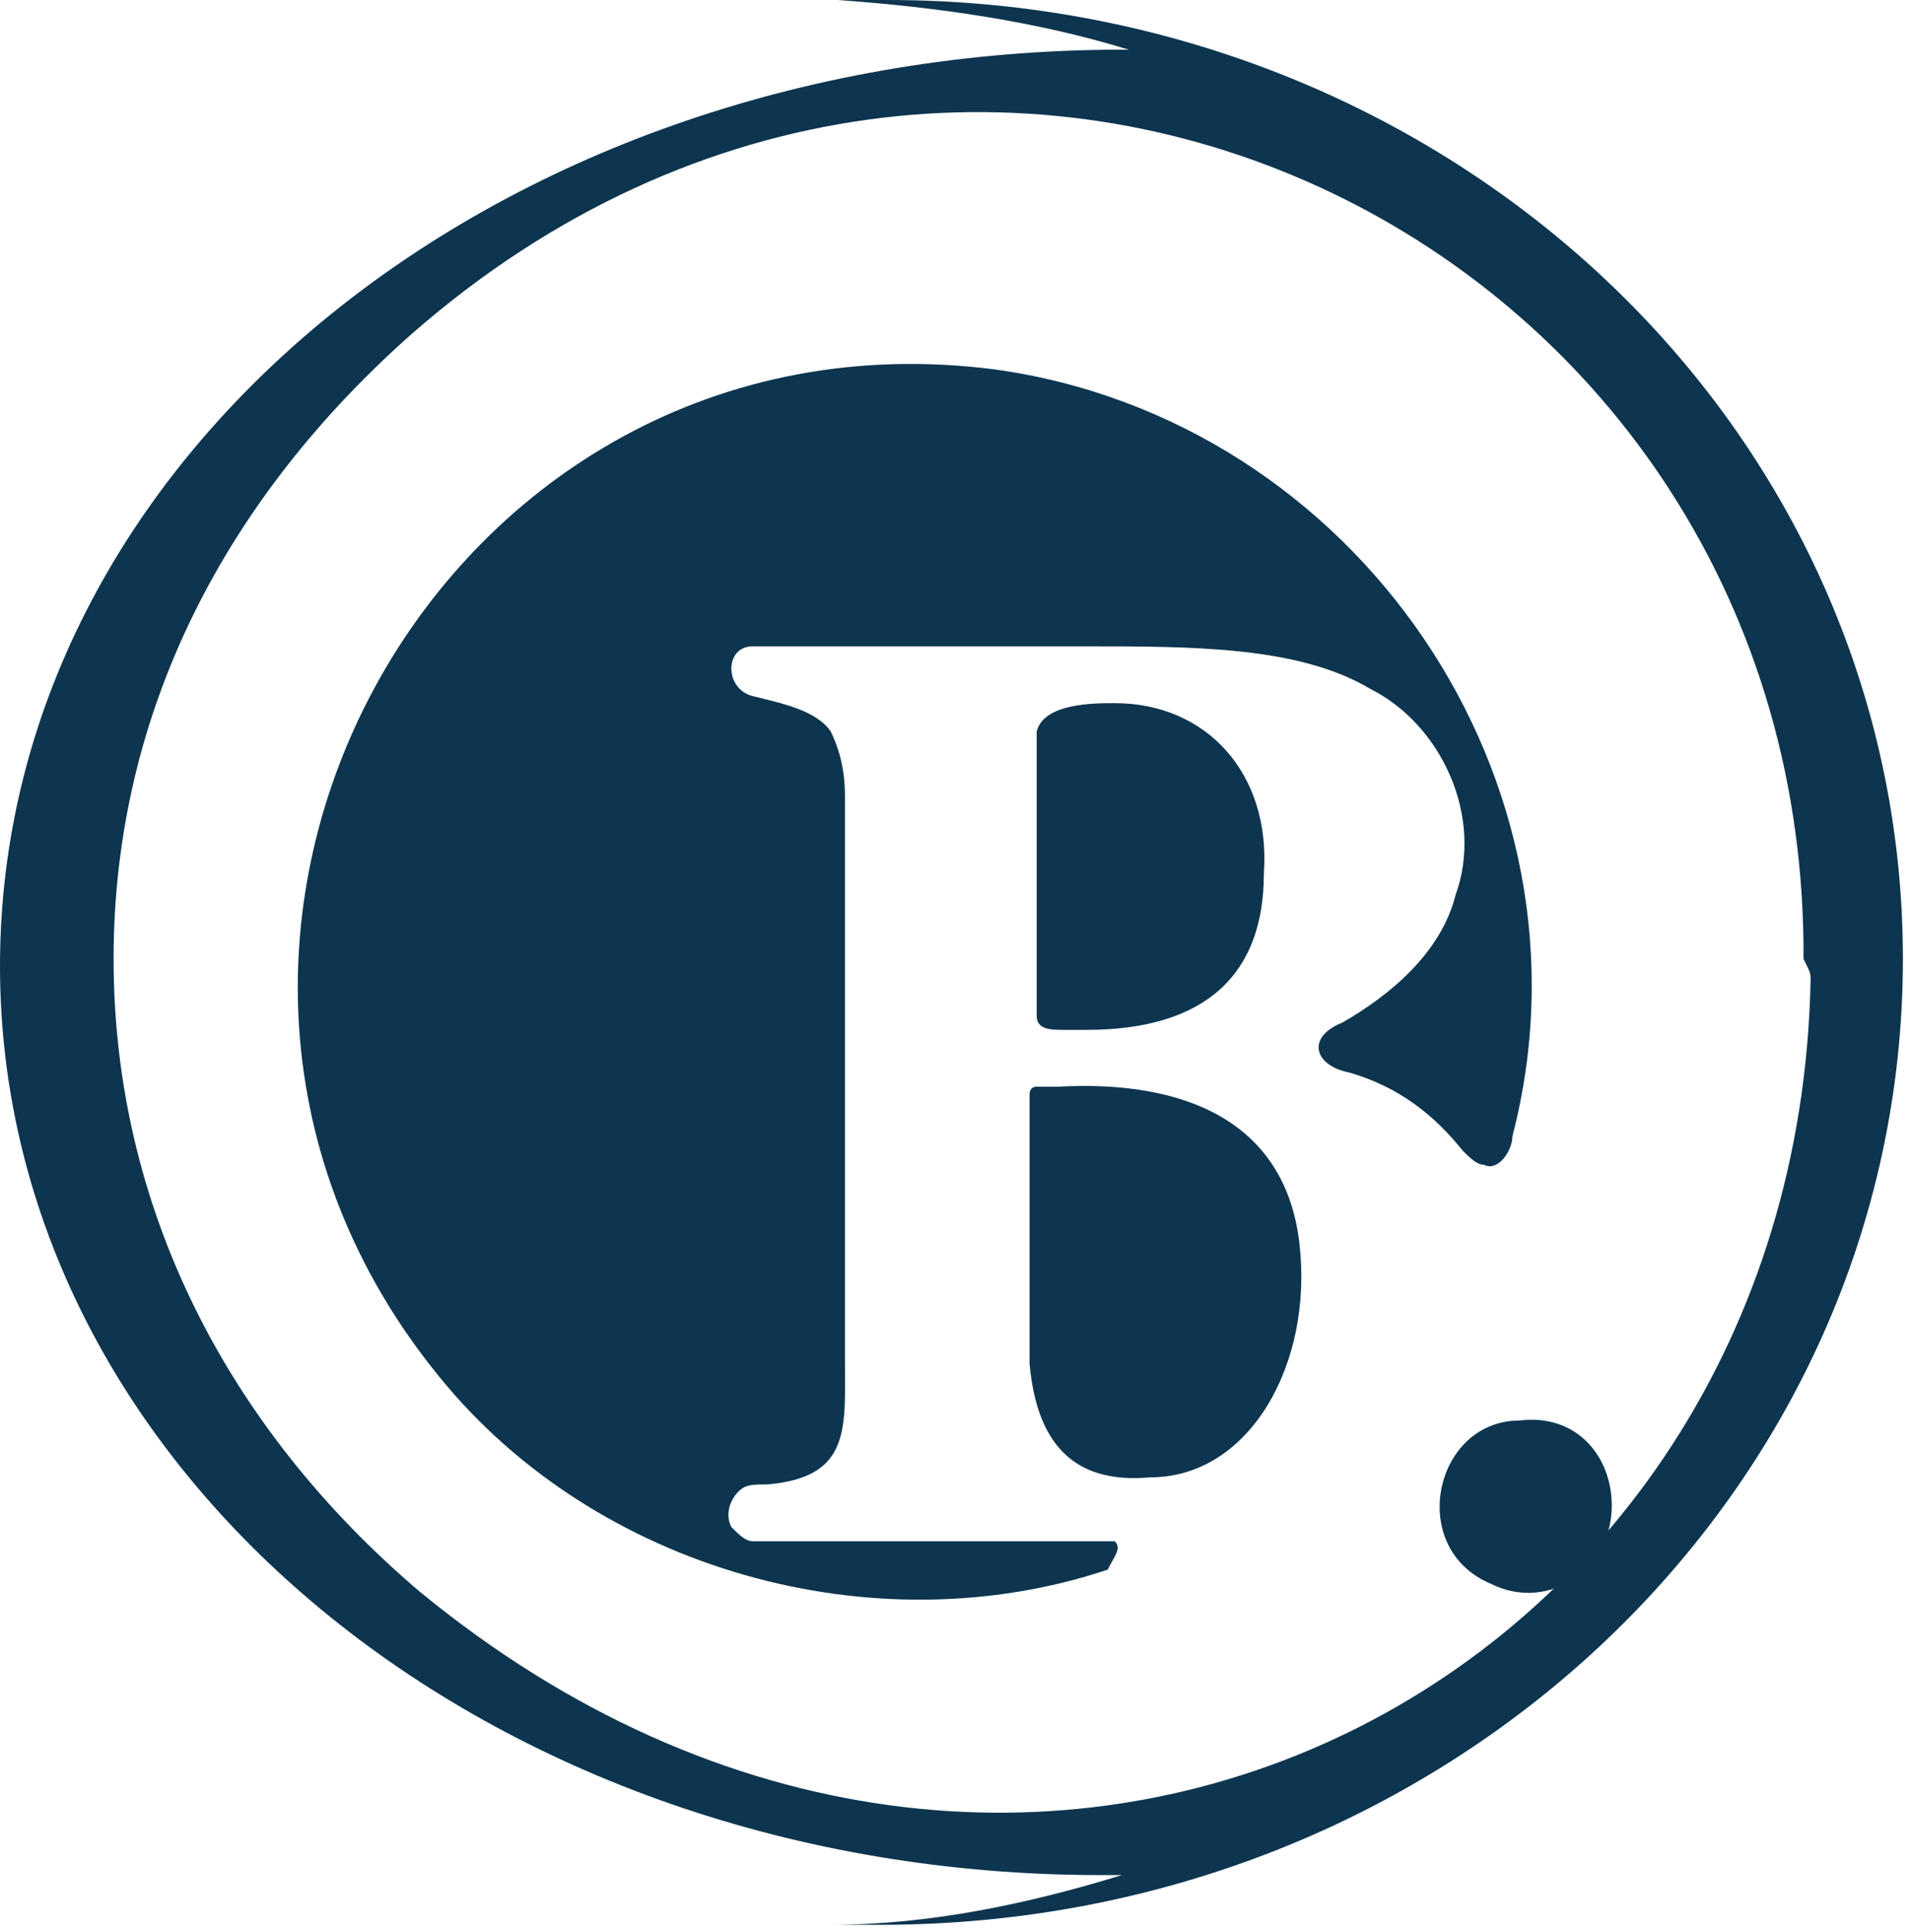
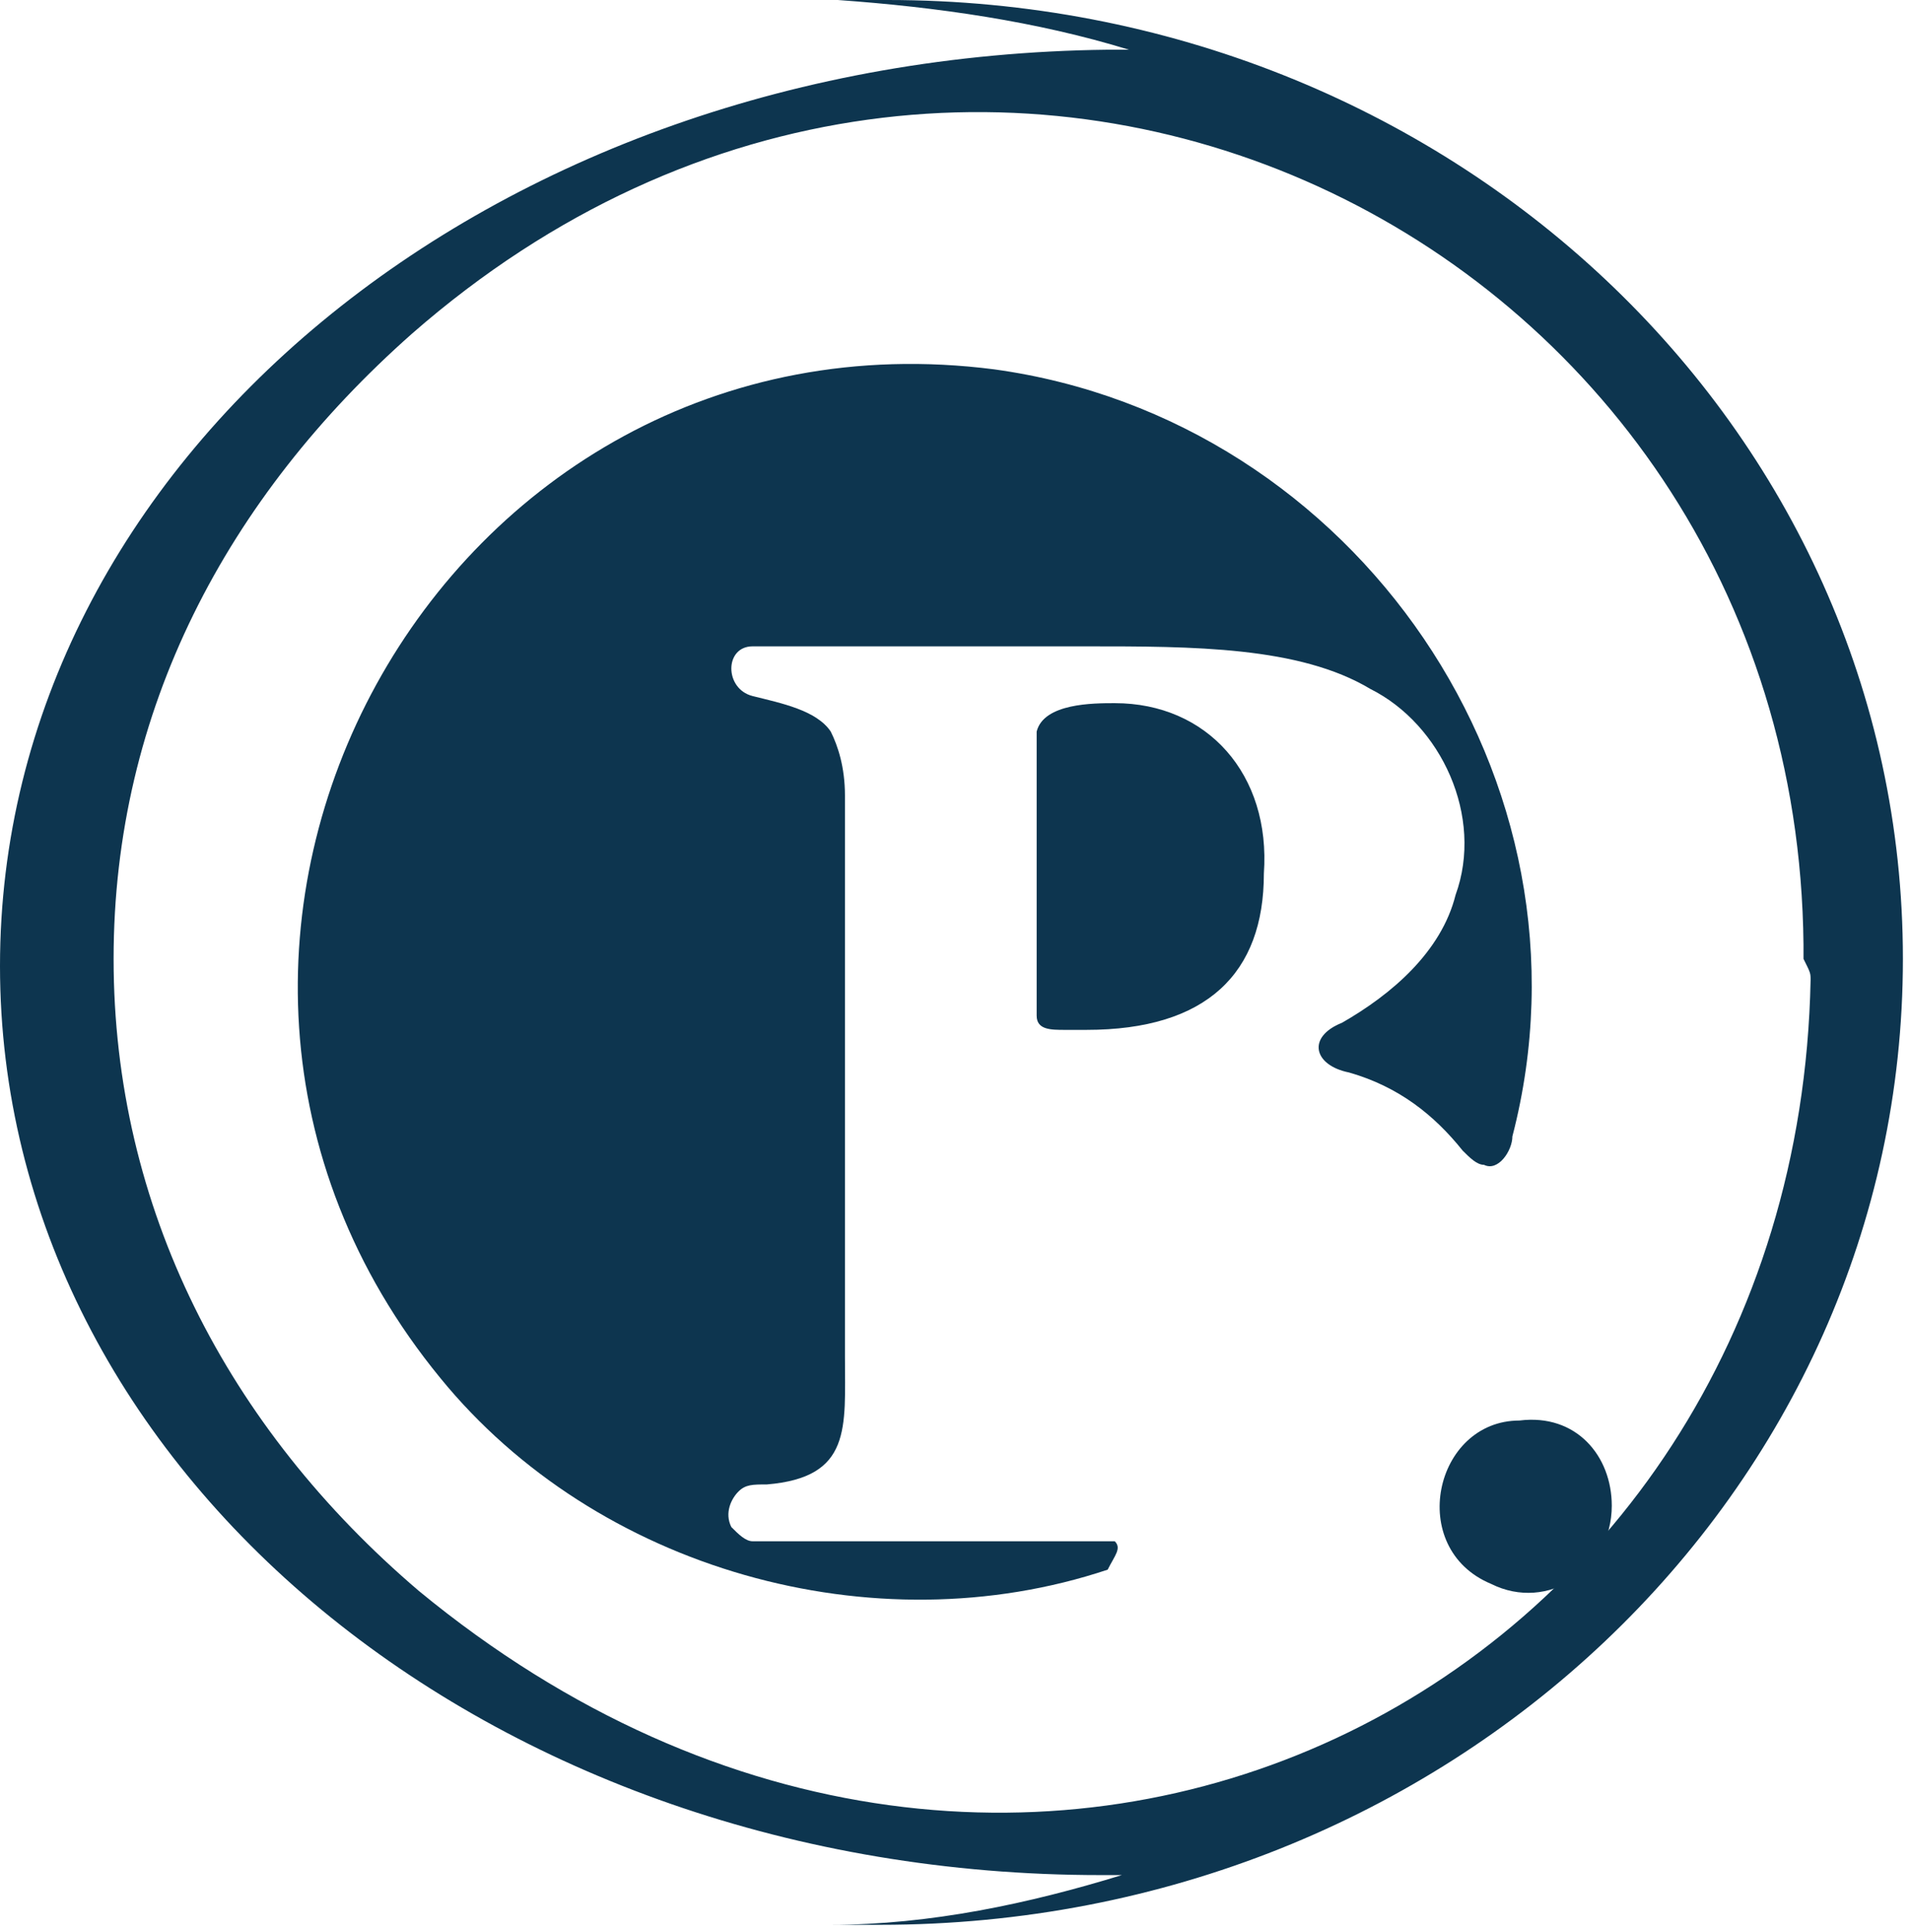
<svg xmlns="http://www.w3.org/2000/svg" version="1.1" id="Layer_1" x="0px" y="0px" width="26.9px" height="27.2px" viewBox="0 0 26.9 27.2" style="enable-background:new 0 0 26.9 27.2;" xml:space="preserve">
  <style type="text/css">
	.st0{fill:#0D354F;}
</style>
  <g>
    <g>
      <g>
        <path class="st0" d="M22.7,21.2c0,0.9-0.9,1.5-1.7,1.1c-1.2-0.5-0.8-2.3,0.4-2.3C22.2,19.9,22.7,20.5,22.7,21.2L22.7,21.2z" />
        <g>
-           <path class="st0" d="M16.2,20.8c1.4,0,2.3-1.6,2.1-3.3c-0.2-1.7-1.6-2.3-3.4-2.2c-0.1,0-0.2,0-0.3,0c-0.1,0-0.1,0.1-0.1,0.1      c0,0.4,0,2.9,0,3.8C14.6,20.3,15.1,20.9,16.2,20.8L16.2,20.8z" />
          <path class="st0" d="M15.7,21.7c-0.3,0-4.7,0-5.1,0c-0.1,0-0.2-0.1-0.3-0.2c-0.1-0.2,0-0.4,0.1-0.5c0.1-0.1,0.2-0.1,0.4-0.1      c1.2-0.1,1.1-0.8,1.1-1.8c0-0.7,0-7.4,0-7.9c0-0.4-0.1-0.7-0.2-0.9c-0.2-0.3-0.7-0.4-1.1-0.5c-0.4-0.1-0.4-0.7,0-0.7      c0.3,0,3.2,0,4.7,0c1.5,0,3,0,4,0.6c1,0.5,1.6,1.8,1.2,2.9c-0.2,0.8-0.9,1.4-1.6,1.8c-0.5,0.2-0.4,0.6,0.1,0.7      c0.7,0.2,1.2,0.6,1.6,1.1c0.1,0.1,0.2,0.2,0.3,0.2c0.2,0.1,0.4-0.2,0.4-0.4c1.3-5-2.2-10.1-7.3-10.8c-7.8-1-12.8,8.1-7.8,14.2      c2.2,2.7,6.1,3.8,9.4,2.7C15.7,21.9,15.8,21.8,15.7,21.7L15.7,21.7z" />
-           <path class="st0" d="M15.3,14.5c1.7,0,2.5-0.8,2.5-2.2c0.1-1.4-0.8-2.4-2.1-2.4c-0.3,0-1,0-1.1,0.4c0,0.2,0,0.4,0,0.5      c0,0.5,0,2.8,0,3.5c0,0.2,0.2,0.2,0.4,0.2C15,14.5,15.2,14.5,15.3,14.5L15.3,14.5z" />
+           <path class="st0" d="M15.3,14.5c1.7,0,2.5-0.8,2.5-2.2c0.1-1.4-0.8-2.4-2.1-2.4c-0.3,0-1,0-1.1,0.4c0,0.2,0,0.4,0,0.5      c0,0.5,0,2.8,0,3.5c0,0.2,0.2,0.2,0.4,0.2L15.3,14.5z" />
        </g>
      </g>
      <path class="st0" d="M12.5,0c-0.2,0-0.5,0-0.7,0c1.4,0.1,2.8,0.3,4.1,0.7c-0.1,0-0.2,0-0.3,0C6.9,0.8,0,6.5,0,13.6    c0,7.1,6.9,12.8,15.5,12.8c0.1,0,0.2,0,0.3,0c-1.3,0.4-2.7,0.7-4.1,0.7c0.2,0,0.5,0,0.7,0c8,0,14.4-6.1,14.4-13.6S20.4,0,12.5,0z     M25.5,13.8c-0.2,10-11.1,15.6-19.6,8.6c-2.7-2.3-4.3-5.4-4.3-8.9S3.2,7,5.8,4.7c8-7,19.5-1.4,19.6,8.6c0,0.1,0,0.1,0,0.2    C25.5,13.7,25.5,13.7,25.5,13.8z" />
    </g>
  </g>
</svg>